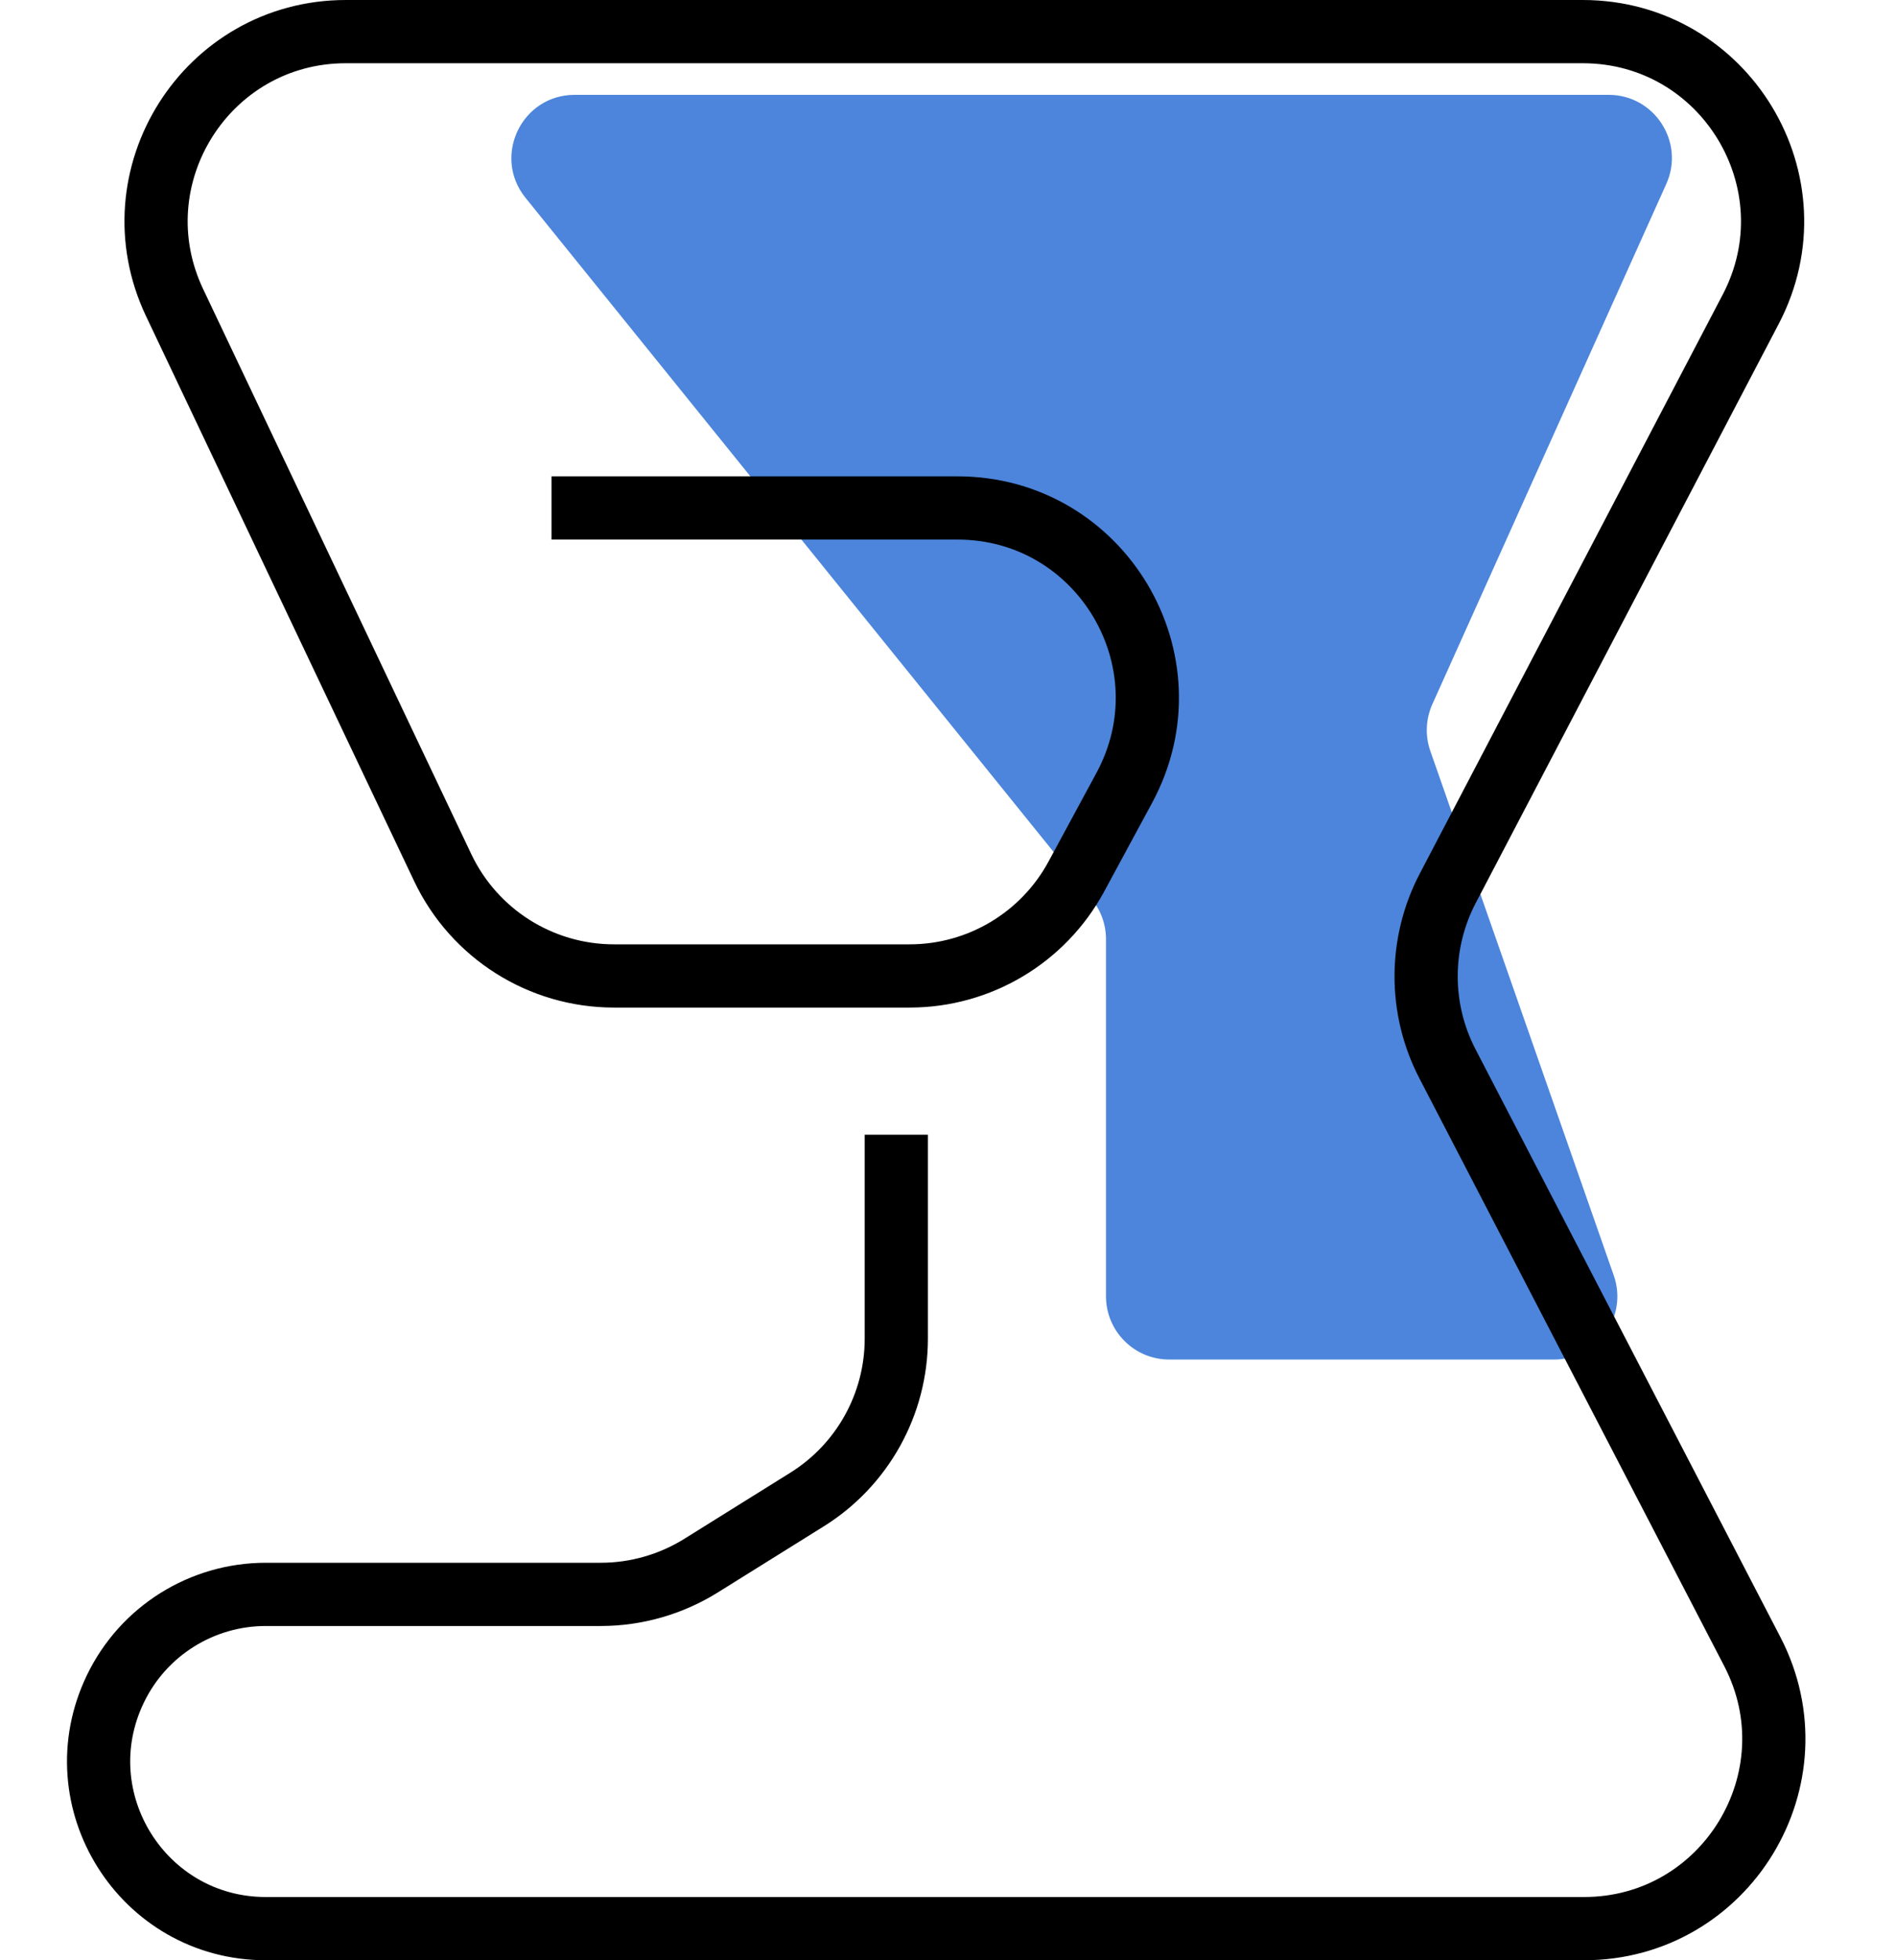
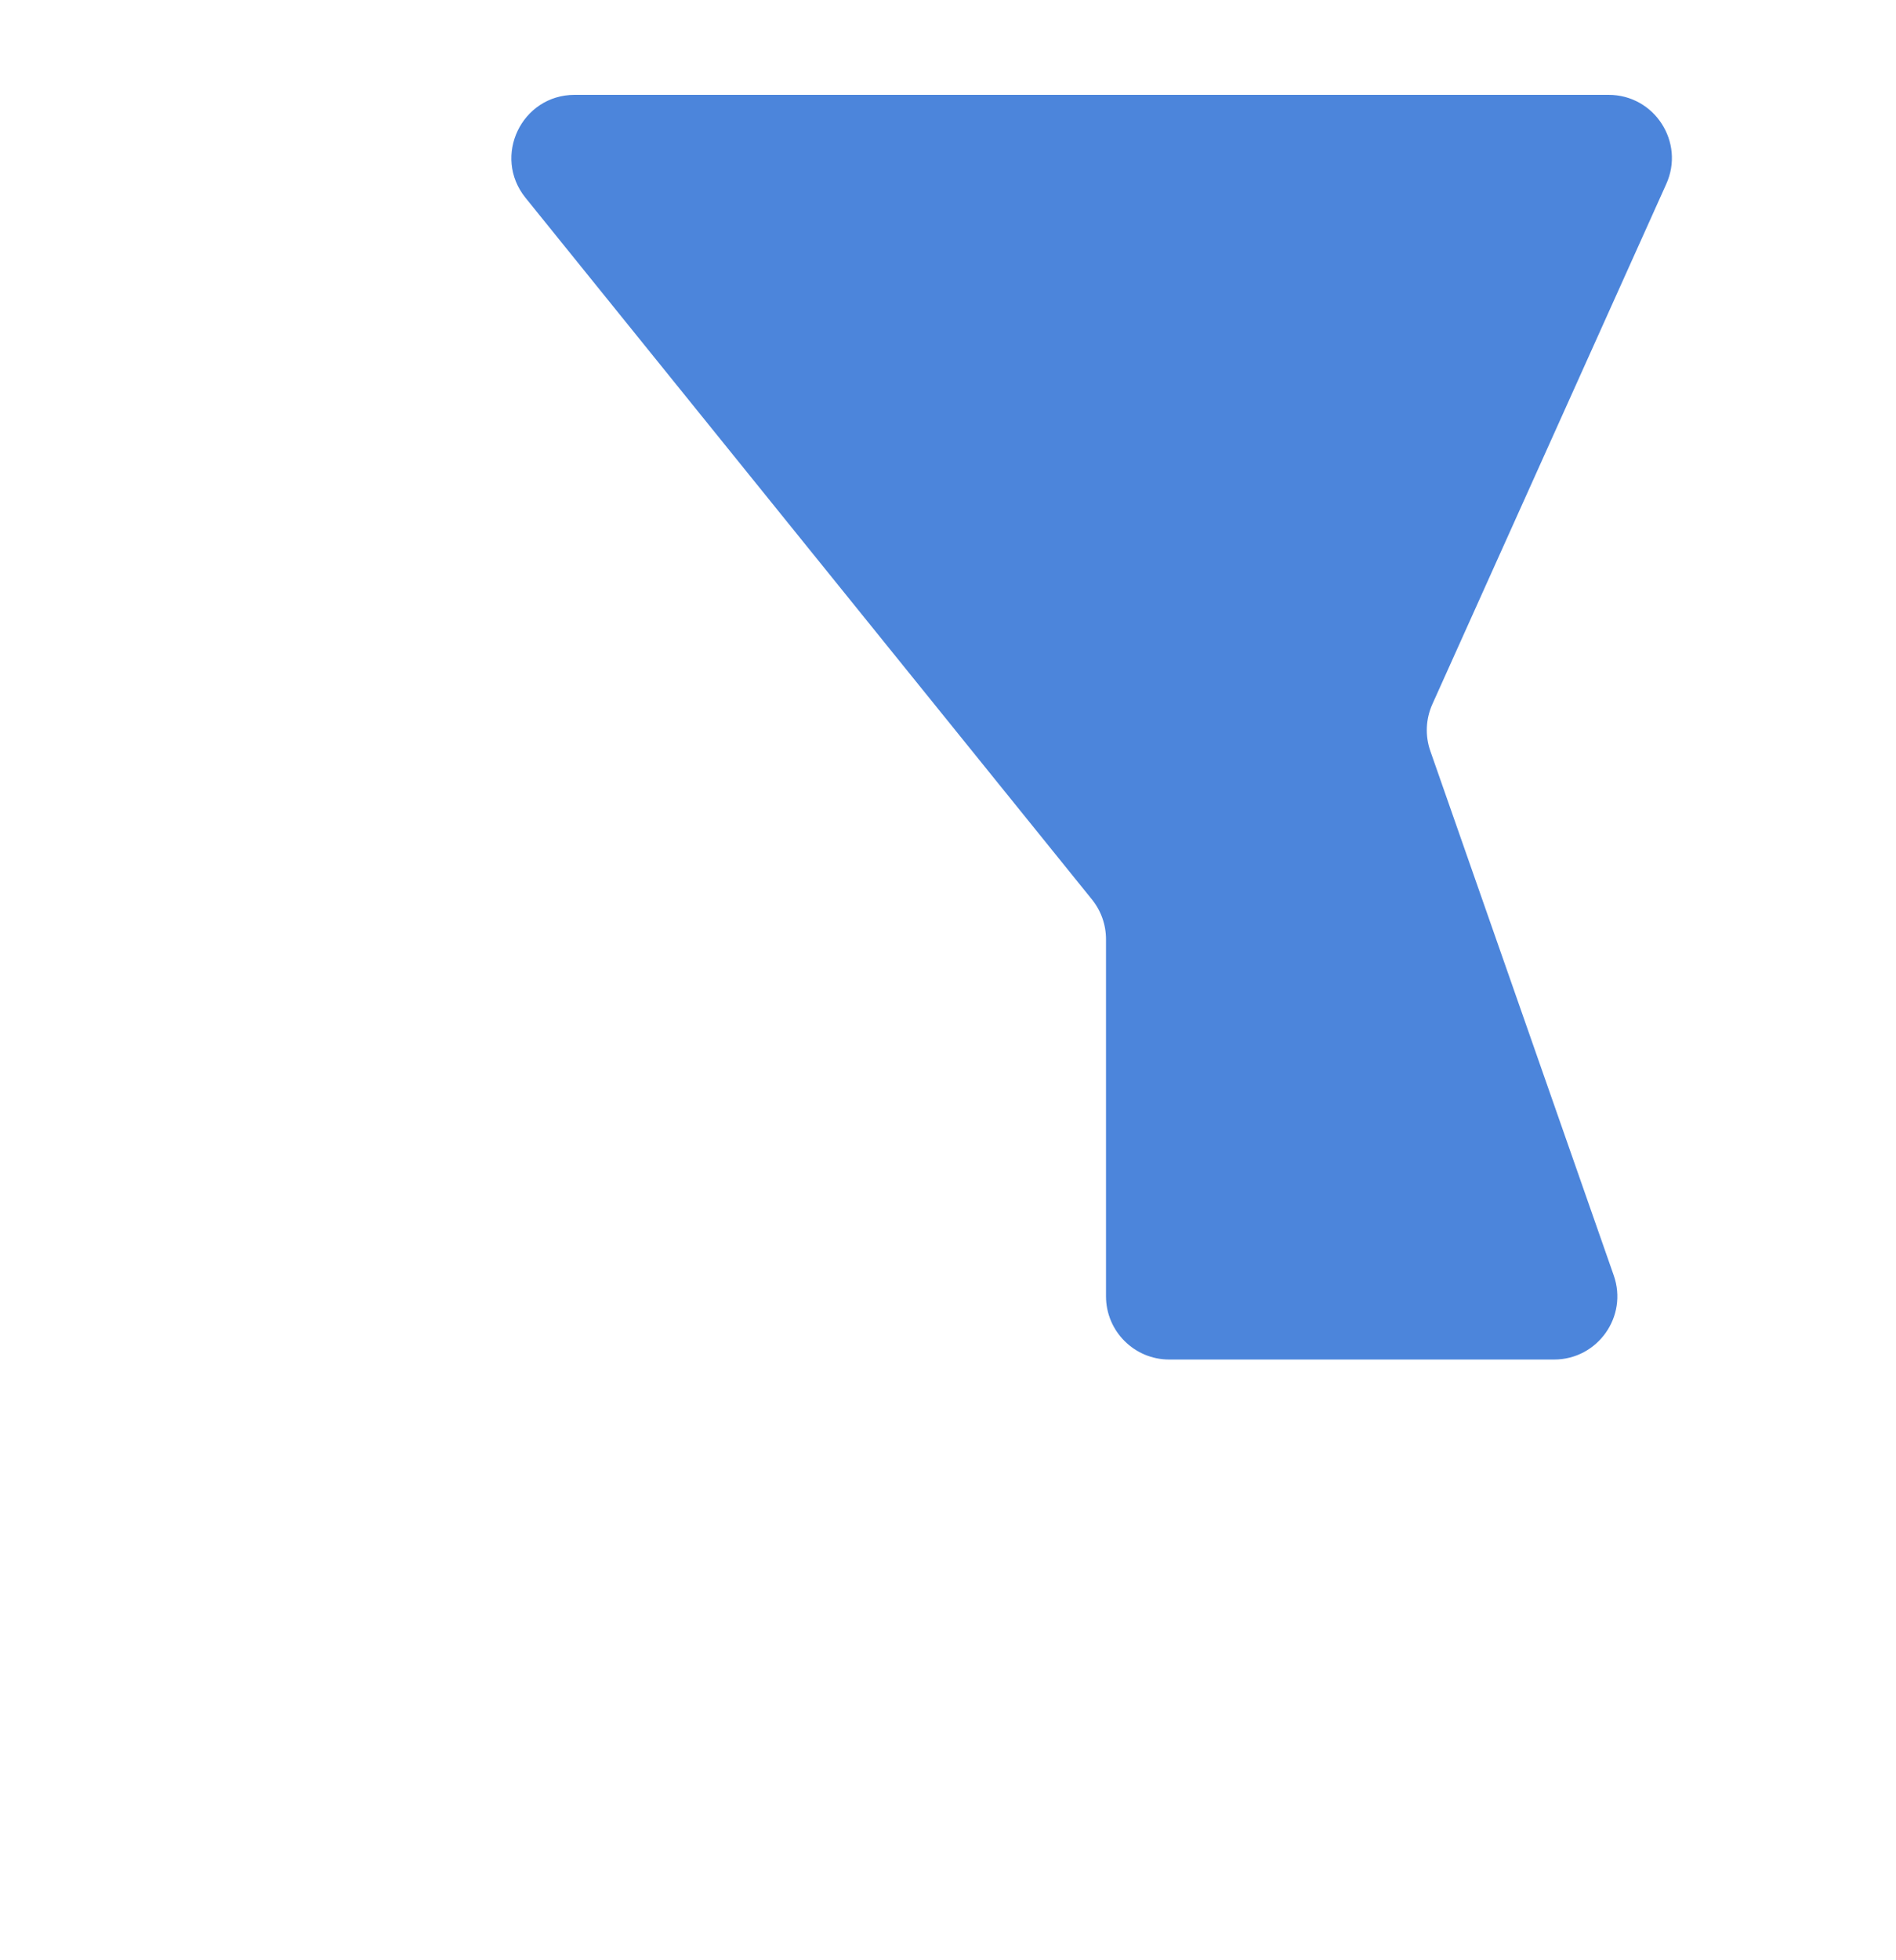
<svg xmlns="http://www.w3.org/2000/svg" width="30" height="31" viewBox="0 0 30 31" fill="none">
  <path d="M25.453 1.5H10.5H9.093C8.252 1.5 7.787 2.474 8.315 3.128L17.278 14.225C17.422 14.403 17.5 14.625 17.5 14.853V20.5C17.5 21.052 17.948 21.5 18.5 21.5H24.59C25.279 21.5 25.762 20.82 25.534 20.17L22.632 11.877C22.547 11.635 22.559 11.37 22.664 11.136L26.365 2.91C26.663 2.249 26.179 1.5 25.453 1.5Z" fill="#0052CC" fill-opacity="0.7" />
-   <path d="M8.727 8.033H15.15C17.422 8.033 18.87 10.461 17.789 12.46L17.032 13.86C16.508 14.83 15.495 15.434 14.393 15.434H9.715C8.556 15.434 7.502 14.767 7.005 13.721L2.763 4.787C1.818 2.796 3.269 0.5 5.473 0.5H25.043C27.298 0.5 28.747 2.894 27.701 4.891L22.907 14.049C22.453 14.917 22.451 15.952 22.902 16.822L27.726 26.118C28.762 28.115 27.313 30.5 25.063 30.5H4.206C2.259 30.5 0.98 28.465 1.825 26.71C2.265 25.795 3.191 25.214 4.206 25.214H9.506C10.066 25.214 10.616 25.056 11.092 24.76L12.768 23.715C13.647 23.168 14.182 22.205 14.182 21.169V17.945" stroke="black" />
</svg>